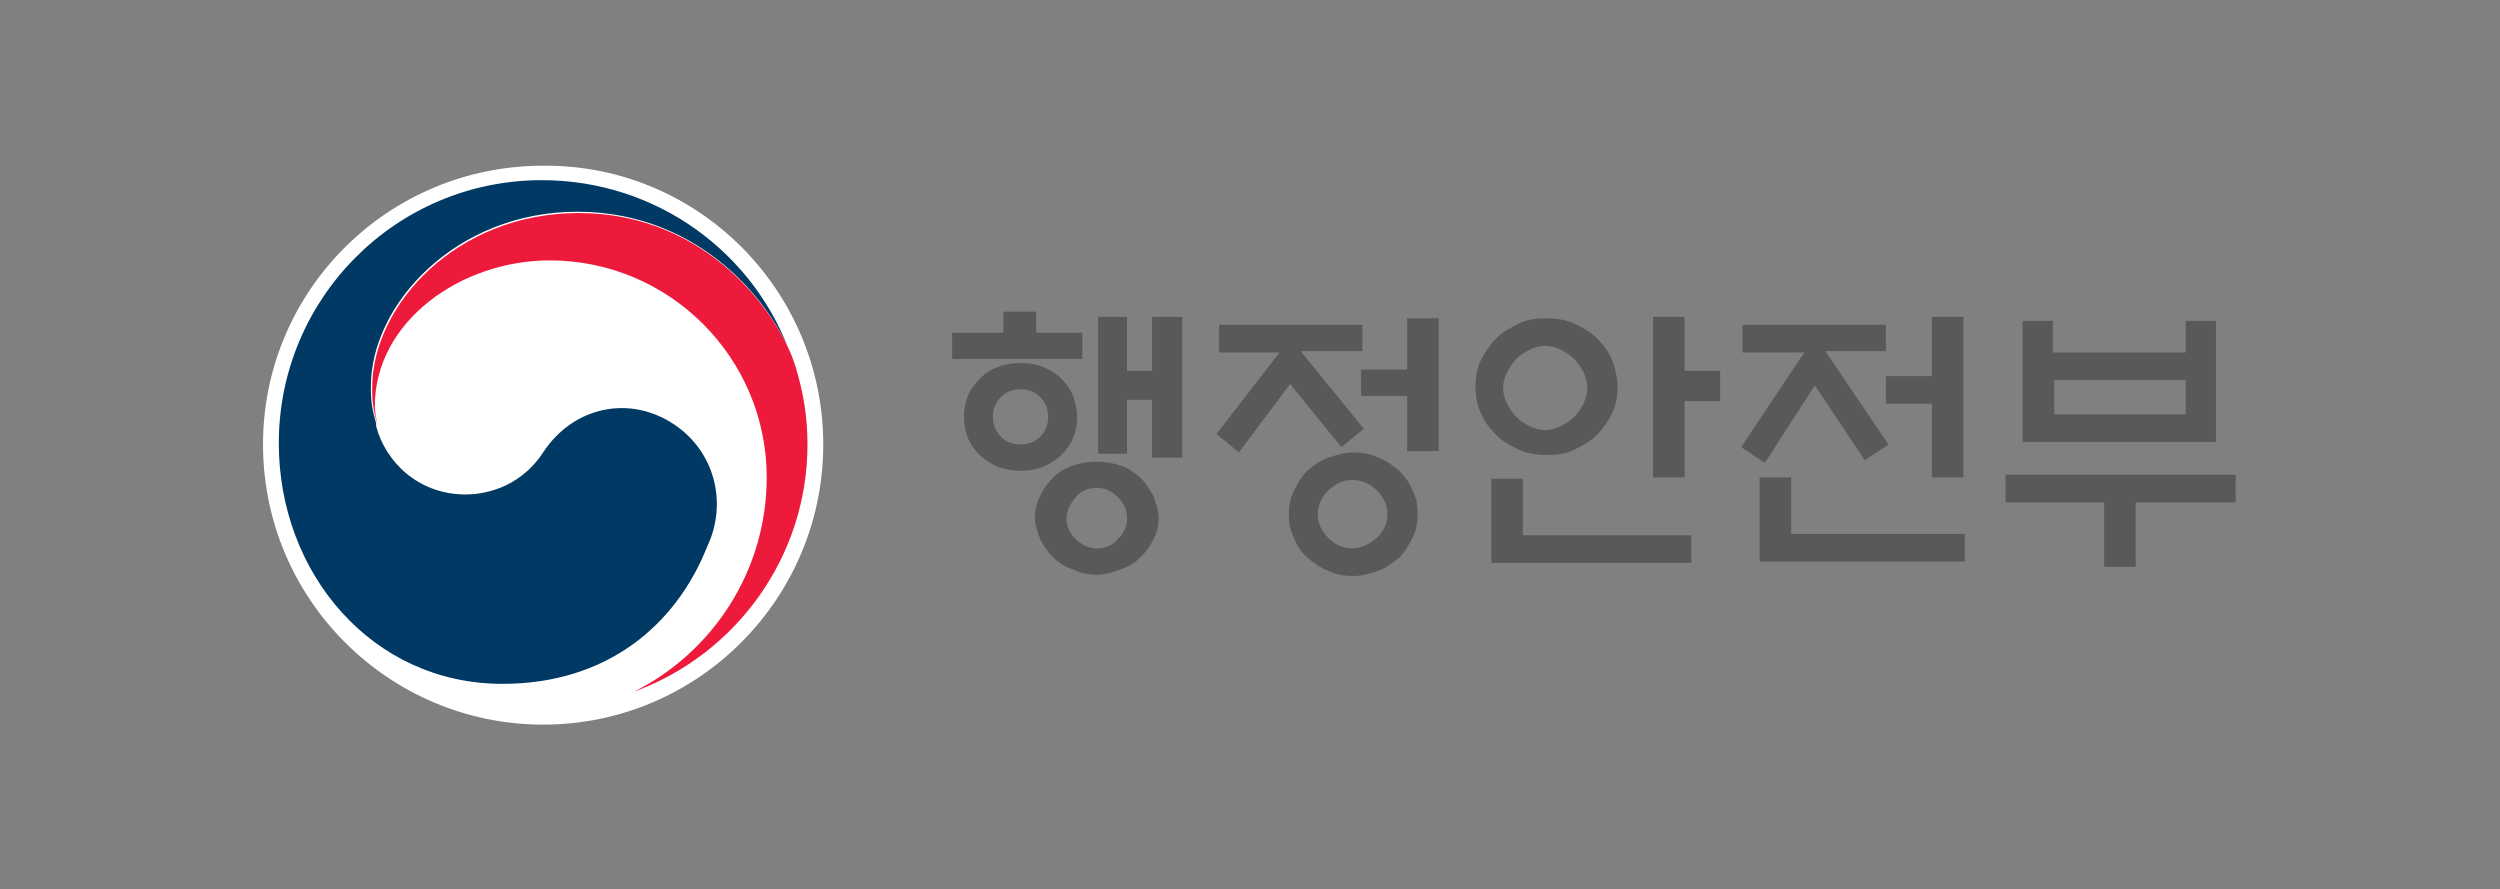
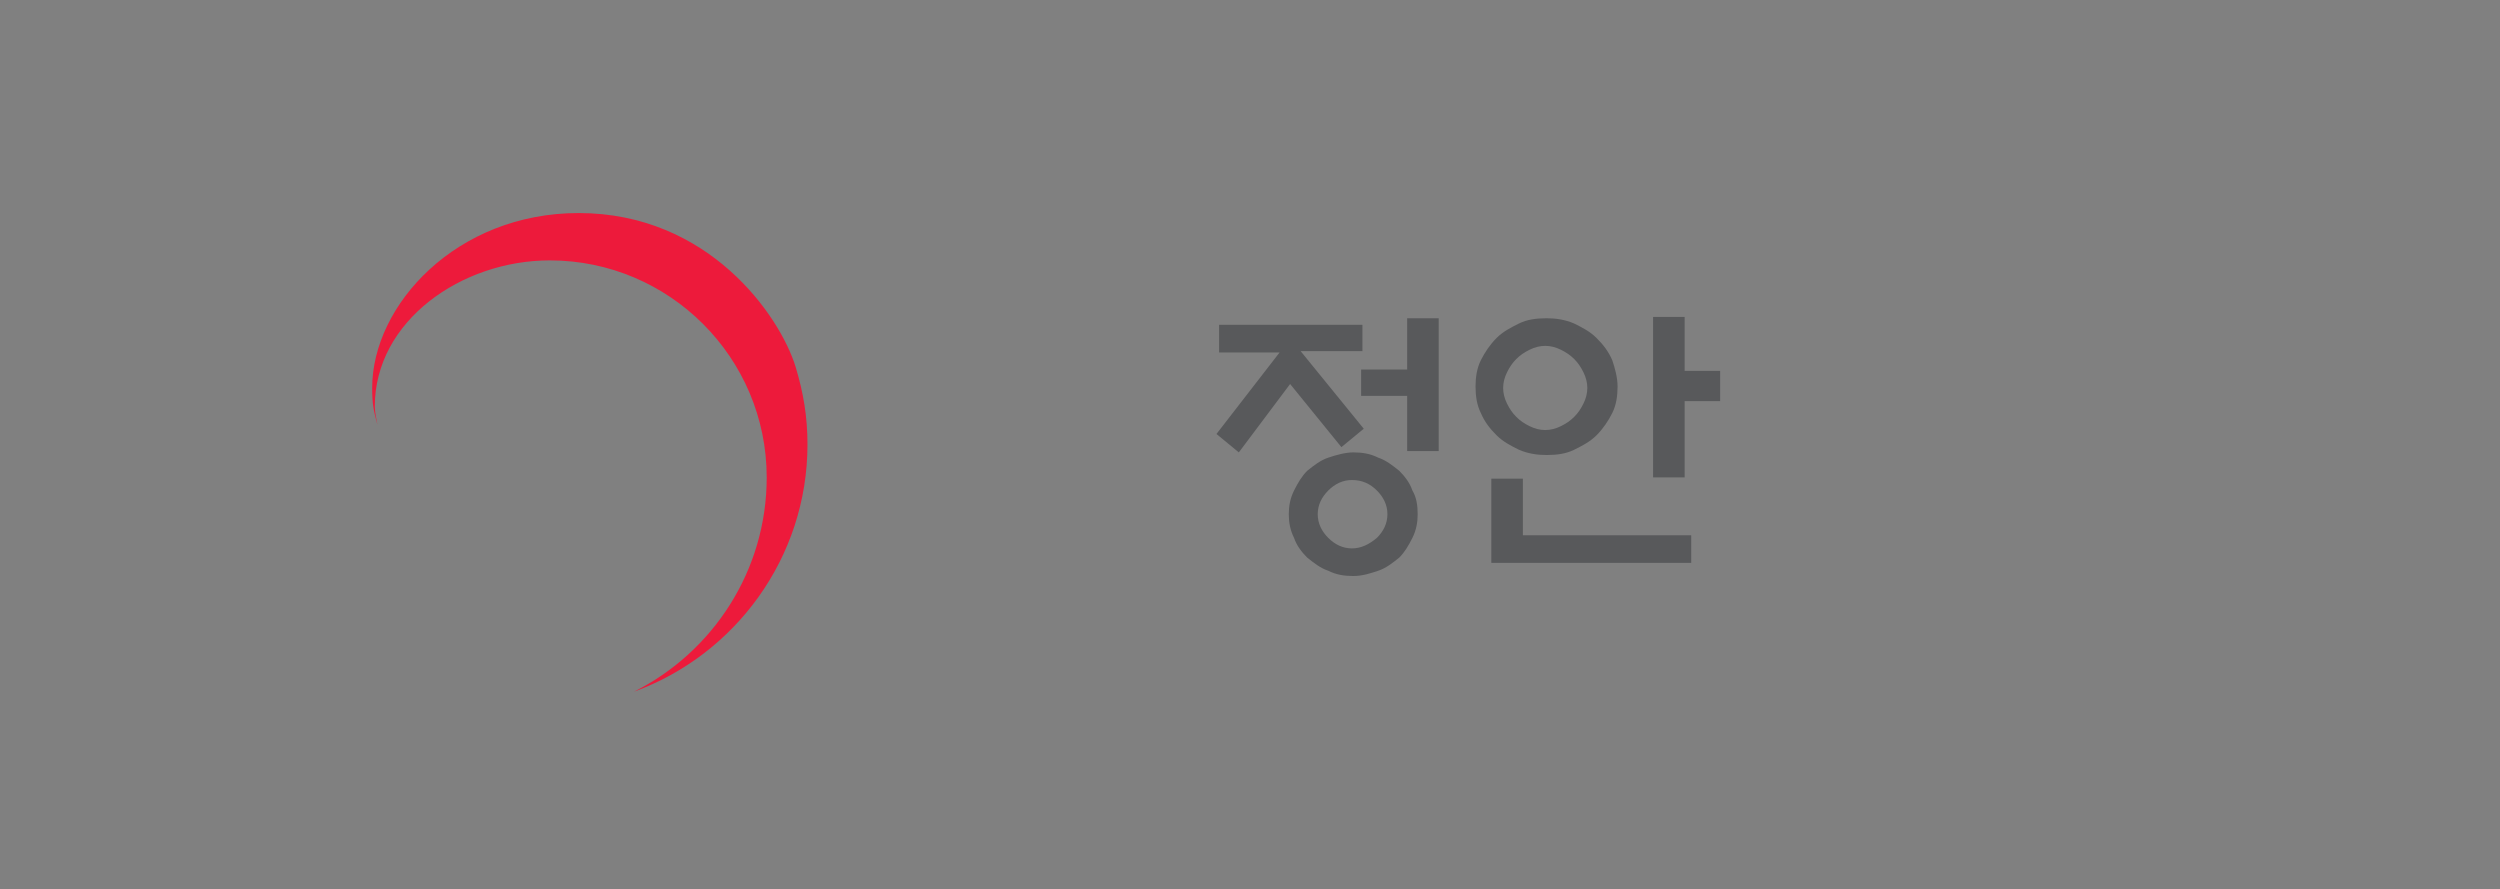
<svg xmlns="http://www.w3.org/2000/svg" version="1.1" id="레이어_1" x="0px" y="0px" viewBox="0 0 190.1 67.6" style="enable-background:new 0 0 190.1 67.6;" xml:space="preserve">
  <rect x="0" y="0" width="190.1" height="67.6" fill="#808080" stroke="none" />
  <style type="text/css">
	.st0{fill:none;}
	.st1{fill:#FFFFFF;}
	.st2{fill:#003964;}
	.st3{fill:#ED1A3B;}
	.st4{fill:#58595B;}
</style>
  <rect x="4" y="14.5" class="st0" width="182" height="38.5" />
  <g>
-     <path class="st1" d="M62.6,33.8c0,11.7-9.5,21.3-21.3,21.3c-11.7,0-21.3-9.5-21.3-21.3c0-11.7,9.5-21.2,21.3-21.2   C53.1,12.5,62.6,22.1,62.6,33.8" />
-     <path class="st2" d="M51.3,32.3c-3.4-2.3-7.7-1.4-10,2.1c-1.9,2.9-4.8,3.2-5.9,3.2c-3.6,0-6.1-2.5-6.8-5.2h0c0,0,0-0.1,0-0.1   c0,0,0-0.1,0-0.1c-0.3-1.1-0.4-1.6-0.4-2.8c0-6.3,6.5-13.3,15.7-13.3c9.5,0,15,7.2,16.4,11.3c0-0.1,0-0.1-0.1-0.2   c-2.7-7.9-10.2-13.5-19-13.5c-11.1,0-20,9-20,20c0,9.9,7.1,18.3,17,18.3c7.9,0,13.2-4.4,15.6-10.5C55.3,38.3,54.4,34.4,51.3,32.3" />
    <path class="st3" d="M60.5,27.9C59.3,24,53.9,16.2,44,16.2c-9.3,0-15.7,7-15.7,13.3c0,1.2,0.1,1.7,0.4,2.8c-0.1-0.5-0.2-1-0.2-1.4   c0-6.5,6.6-11.1,13.3-11.1c9.1,0,16.5,7.4,16.5,16.5c0,7.1-4.1,13.3-10.1,16.3v0c7.7-2.8,13.2-10.2,13.2-18.8   C61.4,31.7,61.1,29.9,60.5,27.9" />
-     <path class="st4" d="M76.3,25.3v-1.6h2.5v1.6h3.5v2h-9.9v-2H76.3z M81.9,31.7c0,0.6-0.1,1.1-0.3,1.6c-0.2,0.5-0.5,0.9-0.9,1.3   c-0.4,0.4-0.9,0.7-1.4,0.9c-0.5,0.2-1.1,0.3-1.7,0.3c-0.6,0-1.2-0.1-1.7-0.3c-0.5-0.2-1-0.5-1.4-0.9c-0.4-0.4-0.7-0.8-0.9-1.3   c-0.2-0.5-0.3-1-0.3-1.6c0-0.6,0.1-1.1,0.3-1.6c0.2-0.5,0.5-0.9,0.9-1.3c0.4-0.4,0.8-0.7,1.4-0.9c0.5-0.2,1.1-0.3,1.7-0.3   c0.6,0,1.2,0.1,1.7,0.3c0.5,0.2,1,0.5,1.4,0.9c0.4,0.4,0.7,0.8,0.9,1.3C81.8,30.7,81.9,31.2,81.9,31.7 M79.7,31.7   c0-0.6-0.2-1.1-0.6-1.5c-0.4-0.4-0.9-0.6-1.5-0.6c-0.6,0-1.1,0.2-1.5,0.6c-0.4,0.4-0.6,0.9-0.6,1.5c0,0.6,0.2,1.1,0.6,1.5   c0.4,0.4,0.9,0.6,1.5,0.6c0.6,0,1.1-0.2,1.5-0.6C79.5,32.8,79.7,32.3,79.7,31.7 M88.1,39.4c0,0.6-0.1,1.1-0.4,1.6   c-0.2,0.5-0.6,1-1,1.4c-0.4,0.4-0.9,0.7-1.5,0.9c-0.6,0.2-1.1,0.4-1.8,0.4c-0.6,0-1.2-0.1-1.8-0.4c-0.6-0.2-1.1-0.5-1.5-0.9   c-0.4-0.4-0.7-0.8-1-1.4c-0.2-0.5-0.4-1.1-0.4-1.6c0-0.6,0.1-1.1,0.4-1.7c0.2-0.5,0.6-1,1-1.4c0.4-0.4,0.9-0.7,1.5-0.9   c0.6-0.2,1.2-0.3,1.8-0.3c0.6,0,1.2,0.1,1.8,0.3c0.6,0.2,1,0.5,1.5,0.9c0.4,0.4,0.7,0.9,1,1.4C87.9,38.3,88.1,38.8,88.1,39.4    M85.7,39.4c0-0.6-0.2-1.1-0.7-1.6c-0.5-0.5-1-0.7-1.6-0.7c-0.6,0-1.2,0.2-1.6,0.7c-0.4,0.5-0.7,1-0.7,1.6c0,0.6,0.2,1.1,0.7,1.6   c0.4,0.4,1,0.7,1.6,0.7c0.6,0,1.2-0.2,1.6-0.7C85.5,40.5,85.7,40,85.7,39.4 M85.7,34.5h-2.2V24.1h2.2v4.1h1.9v-4.1h2.3v10.7h-2.3   v-4.4h-1.9V34.5z" />
    <path class="st4" d="M92.7,26.7v-2h10.9v2h-4.7l4.8,5.9l-1.7,1.4l-3.9-4.8l-3.9,5.2l-1.7-1.4l4.8-6.2H92.7z M107.8,39.1   c0,0.6-0.1,1.2-0.4,1.8c-0.3,0.6-0.6,1.1-1,1.5c-0.5,0.4-1,0.8-1.6,1c-0.6,0.2-1.2,0.4-1.9,0.4c-0.7,0-1.3-0.1-1.9-0.4   c-0.6-0.2-1.1-0.6-1.6-1c-0.4-0.4-0.8-0.9-1-1.5c-0.3-0.6-0.4-1.2-0.4-1.8c0-0.6,0.1-1.2,0.4-1.8c0.3-0.6,0.6-1.1,1-1.5   c0.5-0.4,1-0.8,1.6-1c0.6-0.2,1.3-0.4,1.9-0.4c0.7,0,1.3,0.1,1.9,0.4c0.6,0.2,1.1,0.6,1.6,1c0.4,0.4,0.8,0.9,1,1.5   C107.7,37.8,107.8,38.4,107.8,39.1 M105.5,39.1c0-0.7-0.3-1.3-0.8-1.8c-0.5-0.5-1.1-0.8-1.9-0.8c-0.7,0-1.3,0.3-1.8,0.8   c-0.5,0.5-0.8,1.1-0.8,1.8c0,0.7,0.3,1.3,0.8,1.8c0.5,0.5,1.1,0.8,1.8,0.8c0.7,0,1.3-0.3,1.9-0.8C105.2,40.4,105.5,39.8,105.5,39.1    M107,34.2v-4.1h-3.5v-2h3.5v-3.9h2.4v10.1H107z" />
    <path class="st4" d="M123,29.4c0,0.7-0.1,1.4-0.4,2c-0.3,0.6-0.7,1.2-1.2,1.7c-0.5,0.5-1.1,0.8-1.7,1.1c-0.6,0.3-1.3,0.4-2.1,0.4   c-0.7,0-1.4-0.1-2.1-0.4c-0.6-0.3-1.2-0.6-1.7-1.1c-0.5-0.5-0.9-1-1.2-1.7c-0.3-0.6-0.4-1.3-0.4-2c0-0.7,0.1-1.4,0.4-2   c0.3-0.6,0.7-1.2,1.2-1.7c0.5-0.5,1.1-0.8,1.7-1.1c0.6-0.3,1.3-0.4,2.1-0.4c0.7,0,1.4,0.1,2.1,0.4c0.6,0.3,1.2,0.6,1.7,1.1   c0.5,0.5,0.9,1,1.2,1.7C122.8,28,123,28.7,123,29.4 M115.8,36.4v4.3h12.8v2.1h-15.2v-6.4H115.8z M120.7,29.5c0-0.4-0.1-0.8-0.3-1.2   c-0.2-0.4-0.4-0.7-0.7-1c-0.3-0.3-0.6-0.5-1-0.7c-0.4-0.2-0.8-0.3-1.2-0.3c-0.4,0-0.8,0.1-1.2,0.3c-0.4,0.2-0.7,0.4-1,0.7   c-0.3,0.3-0.5,0.6-0.7,1c-0.2,0.4-0.3,0.8-0.3,1.2c0,0.4,0.1,0.8,0.3,1.2c0.2,0.4,0.4,0.7,0.7,1c0.3,0.3,0.6,0.5,1,0.7   c0.4,0.2,0.8,0.3,1.2,0.3c0.4,0,0.8-0.1,1.2-0.3c0.4-0.2,0.7-0.4,1-0.7c0.3-0.3,0.5-0.6,0.7-1C120.6,30.3,120.7,29.9,120.7,29.5    M128.1,36.3h-2.4V24.1h2.4v4.1h2.7v2.3h-2.7V36.3z" />
-     <path class="st4" d="M132.5,26.7v-2h10.9v2h-4.6l4.8,7.1l-1.8,1.2l-3.8-5.7l-3.8,5.9l-1.8-1.2l4.8-7.2H132.5z M133.8,42.7v-6.4h2.4   v4.3h13.2v2.1H133.8z M146.9,36.3v-5.6h-3.5v-2.1h3.5v-4.5h2.4v12.2H146.9z" />
-     <path class="st4" d="M152.5,36.1H170v2.1h-7.6v4.9H160v-4.9h-7.5V36.1z M156.2,26.8h10v-2.4h2.3v9.2h-14.7v-9.2h2.3V26.8z    M166.2,28.9h-10v2.6h10V28.9z" />
  </g>
</svg>